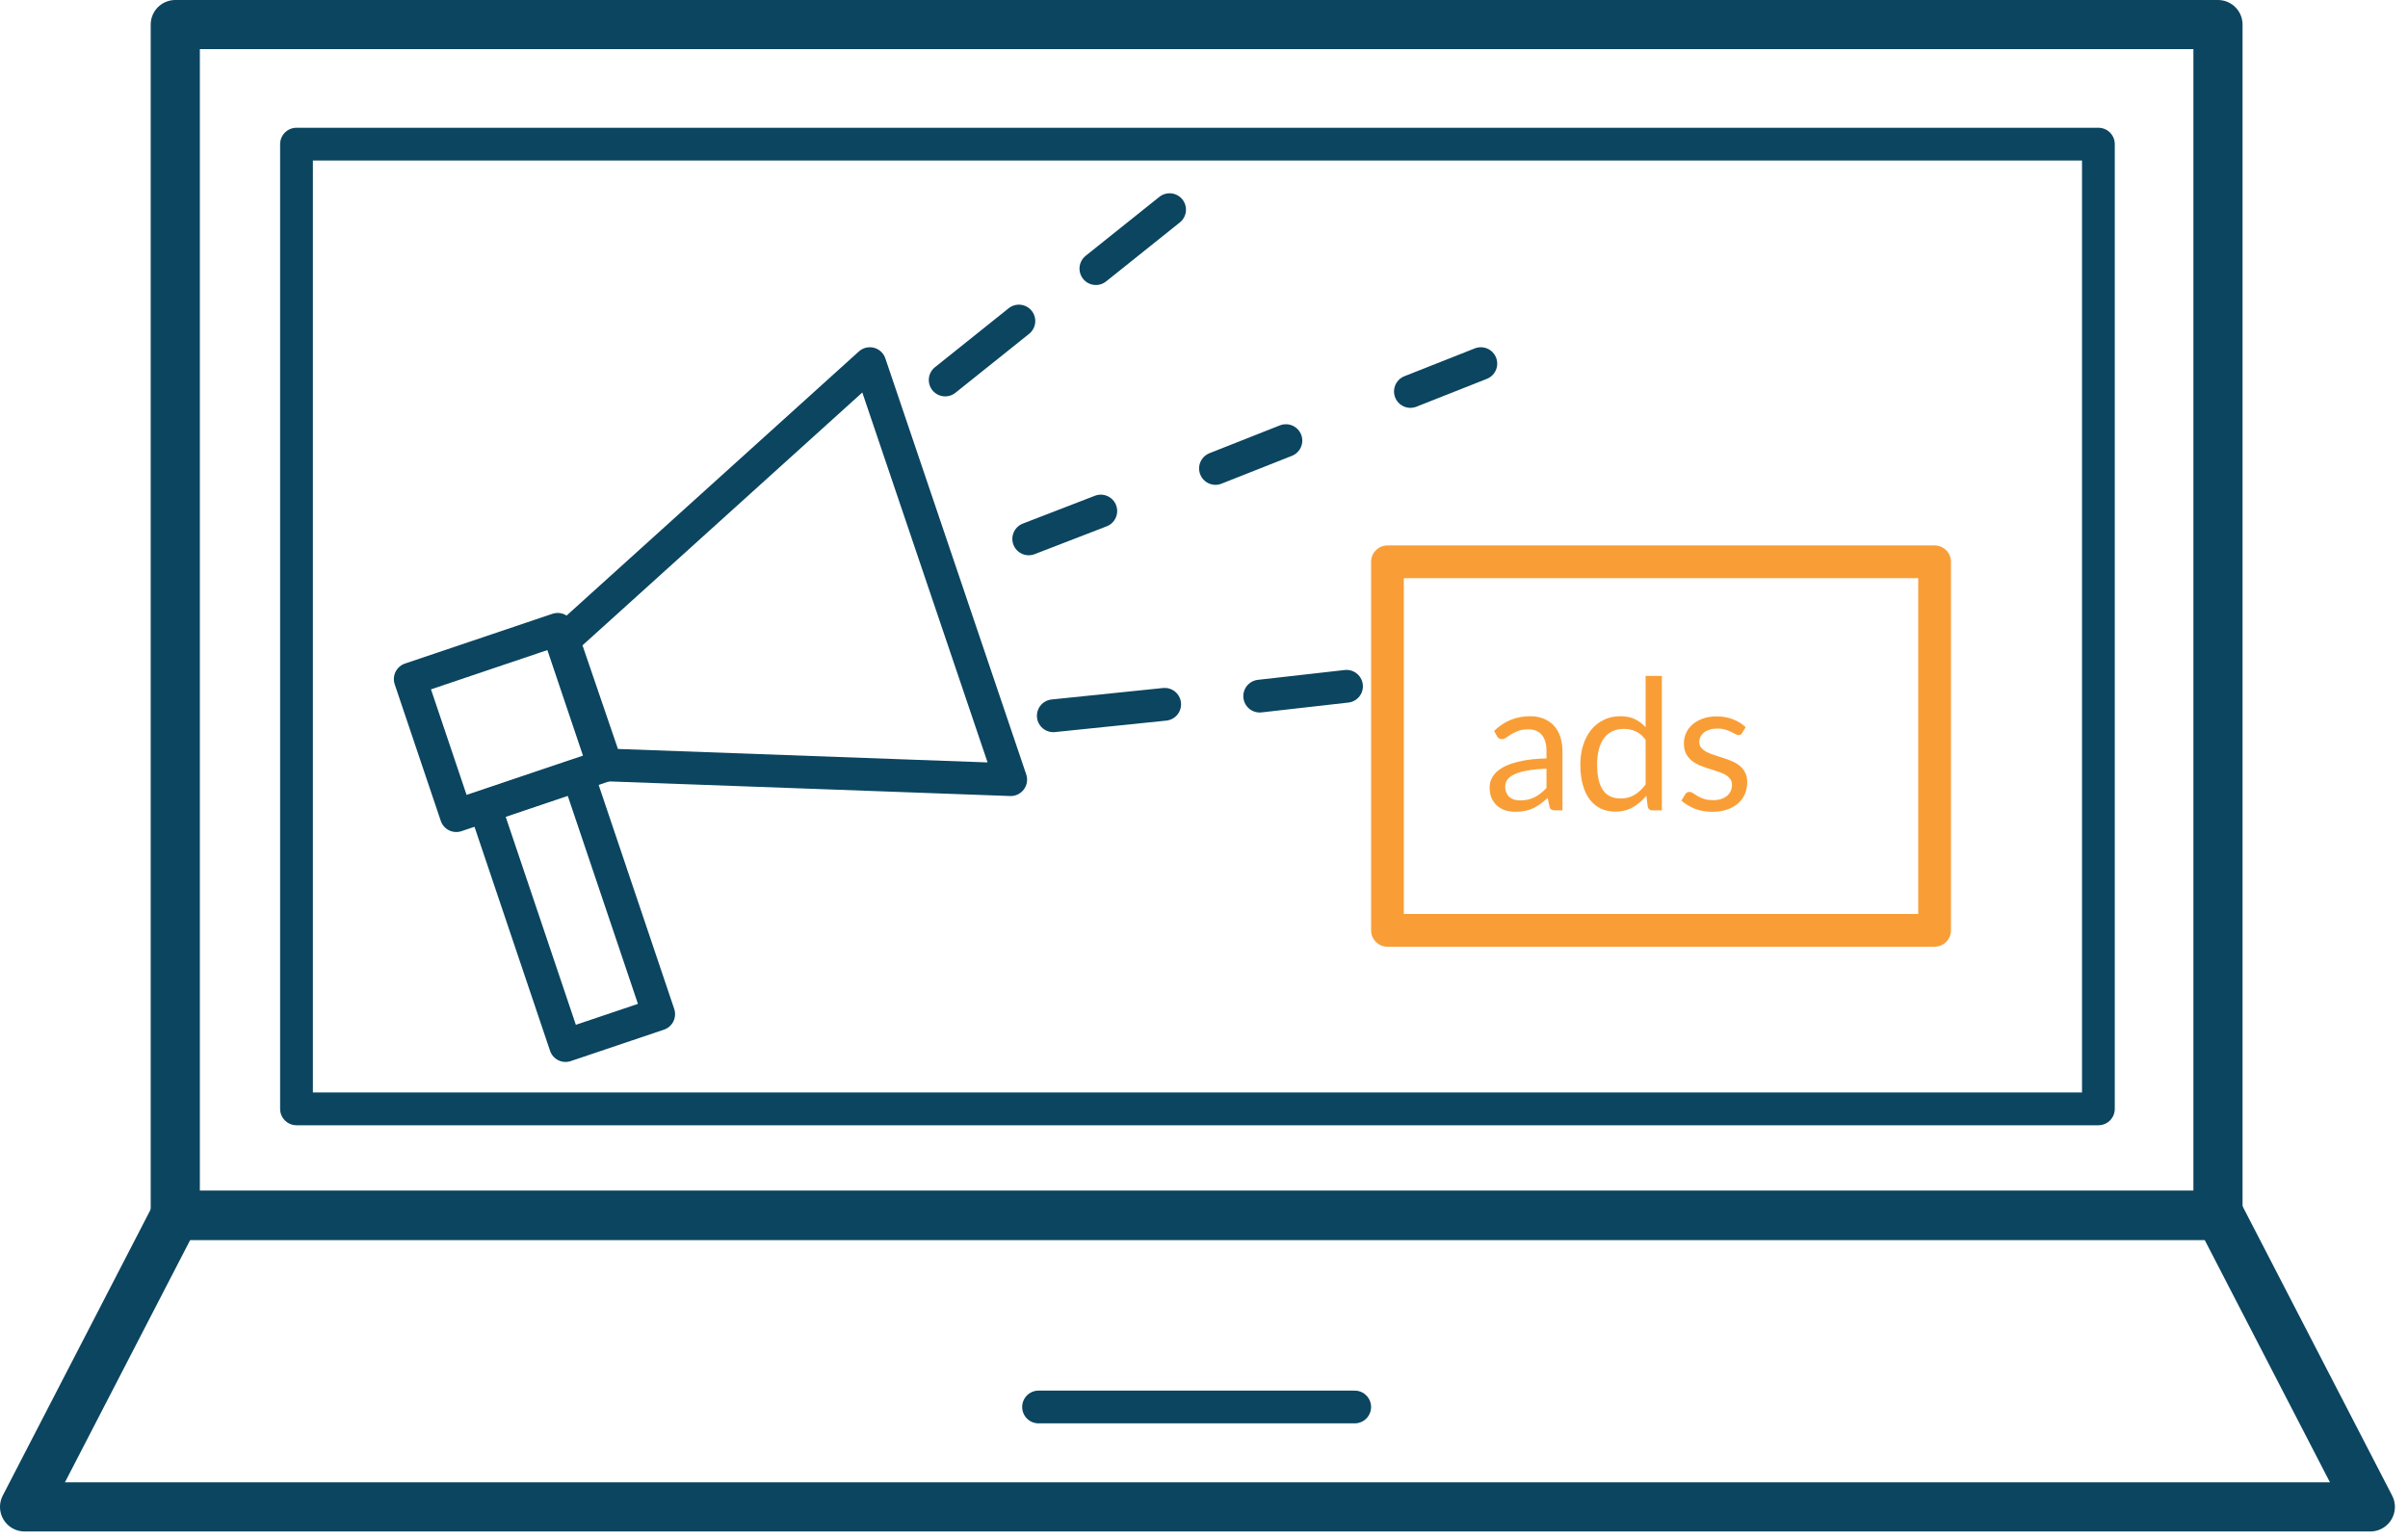
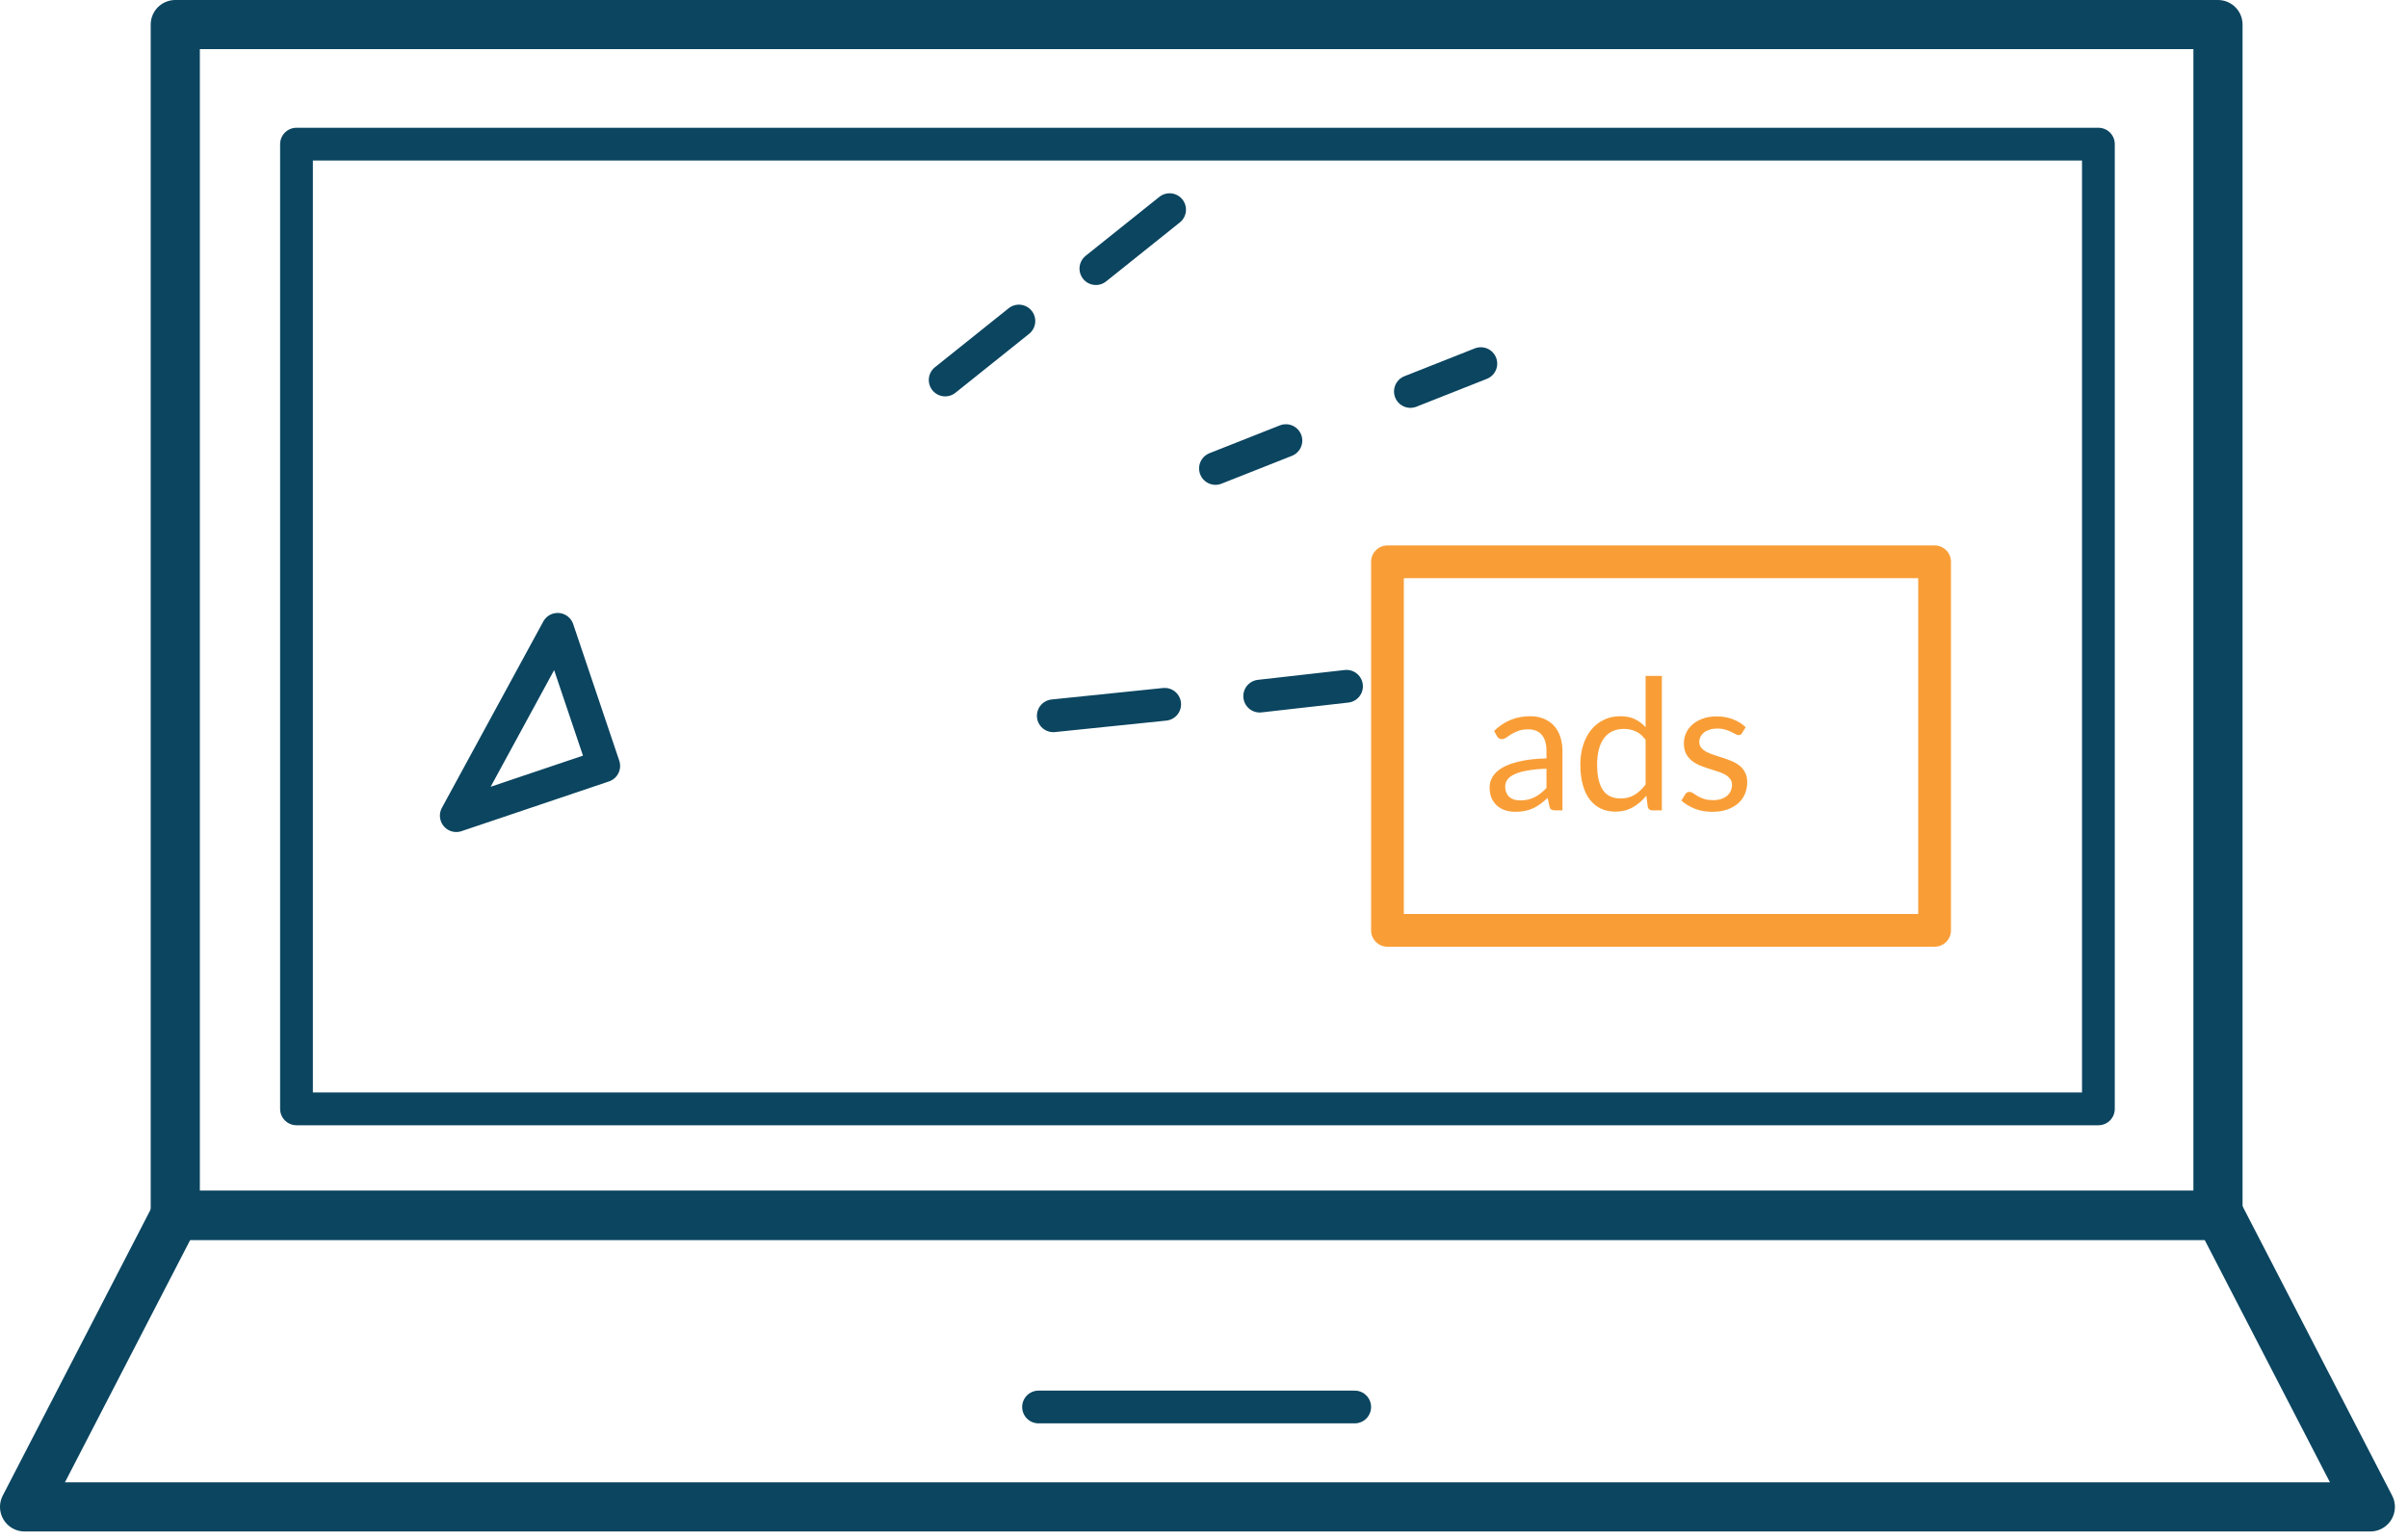
<svg xmlns="http://www.w3.org/2000/svg" width="147" height="94" viewBox="0 0 147 94" fill="none">
  <g clip-path="url(#clip0)">
    <path d="M135.4 1.5H10.7V74.2H135.4V1.5Z" stroke="#0B4560" stroke-width="3" stroke-miterlimit="10" stroke-linecap="round" stroke-linejoin="round" />
    <path d="M144.7 92H1.5L10.7 74.2H135.5L144.7 92Z" stroke="#0B4560" stroke-width="3" stroke-miterlimit="10" stroke-linecap="round" stroke-linejoin="round" />
    <path d="M128.1 8.8H18.1V67.7H128.1V8.8Z" stroke="#0B4560" stroke-width="2" stroke-miterlimit="10" stroke-linecap="round" stroke-linejoin="round" />
-     <path d="M61.7 47.6L37 46.7L34.4 39.1L53.1 22.2L61.7 47.6Z" stroke="#0B4560" stroke-width="2" stroke-miterlimit="10" stroke-linecap="round" stroke-linejoin="round" />
-     <path d="M34.044 38.422L25.043 41.459L27.855 49.797L36.856 46.761L34.044 38.422Z" stroke="#0B4560" stroke-width="2" stroke-miterlimit="10" stroke-linecap="round" stroke-linejoin="round" />
-     <path d="M35.289 47.325L29.605 49.243L34.526 63.834L40.211 61.917L35.289 47.325Z" stroke="#0B4560" stroke-width="2" stroke-miterlimit="10" stroke-linecap="round" stroke-linejoin="round" />
+     <path d="M34.044 38.422L27.855 49.797L36.856 46.761L34.044 38.422Z" stroke="#0B4560" stroke-width="2" stroke-miterlimit="10" stroke-linecap="round" stroke-linejoin="round" />
    <path d="M57.7 23.2L62.2 19.6" stroke="#0B4560" stroke-width="2" stroke-miterlimit="10" stroke-linecap="round" stroke-linejoin="round" />
    <path d="M66.9 16.4L71.4 12.8" stroke="#0B4560" stroke-width="2" stroke-miterlimit="10" stroke-linecap="round" stroke-linejoin="round" />
-     <path d="M62.8 32.9L67.2 31.2" stroke="#0B4560" stroke-width="2" stroke-miterlimit="10" stroke-linecap="round" stroke-linejoin="round" />
    <path d="M74.2 28.6L78.5 26.9" stroke="#0B4560" stroke-width="2" stroke-miterlimit="10" stroke-linecap="round" stroke-linejoin="round" />
    <path d="M86.1 23.9L90.4 22.2" stroke="#0B4560" stroke-width="2" stroke-miterlimit="10" stroke-linecap="round" stroke-linejoin="round" />
    <path d="M71.1 43L64.3 43.7" stroke="#0B4560" stroke-width="2" stroke-miterlimit="10" stroke-linecap="round" stroke-linejoin="round" />
    <path d="M82.2 41.9L76.9 42.5" stroke="#0B4560" stroke-width="2" stroke-miterlimit="10" stroke-linecap="round" stroke-linejoin="round" />
    <path d="M118.1 34.3H84.7V56.8H118.1V34.3Z" stroke="#F99E37" stroke-width="2" stroke-miterlimit="10" stroke-linecap="round" stroke-linejoin="round" />
    <path d="M95.383 49.474H94.942C94.846 49.474 94.768 49.459 94.708 49.429C94.649 49.4 94.61 49.336 94.591 49.24L94.48 48.716C94.331 48.85 94.186 48.97 94.045 49.078C93.904 49.182 93.755 49.271 93.599 49.346C93.443 49.416 93.276 49.47 93.098 49.507C92.923 49.544 92.728 49.563 92.512 49.563C92.293 49.563 92.087 49.533 91.894 49.474C91.704 49.411 91.539 49.318 91.398 49.195C91.257 49.073 91.143 48.918 91.058 48.733C90.976 48.543 90.935 48.32 90.935 48.064C90.935 47.841 90.996 47.627 91.119 47.423C91.242 47.215 91.439 47.031 91.71 46.871C91.985 46.711 92.343 46.581 92.785 46.481C93.228 46.377 93.768 46.318 94.407 46.303V45.862C94.407 45.424 94.313 45.093 94.123 44.87C93.937 44.644 93.66 44.53 93.293 44.53C93.051 44.53 92.847 44.562 92.68 44.625C92.516 44.684 92.373 44.753 92.25 44.831C92.132 44.906 92.028 44.974 91.938 45.038C91.853 45.097 91.767 45.127 91.682 45.127C91.615 45.127 91.556 45.11 91.504 45.077C91.455 45.039 91.416 44.995 91.387 44.943L91.208 44.625C91.52 44.324 91.857 44.099 92.217 43.951C92.577 43.802 92.977 43.728 93.415 43.728C93.731 43.728 94.012 43.78 94.257 43.884C94.502 43.988 94.708 44.133 94.876 44.319C95.043 44.504 95.169 44.729 95.254 44.993C95.34 45.257 95.383 45.547 95.383 45.862V49.474ZM92.808 48.866C92.982 48.866 93.142 48.85 93.287 48.816C93.432 48.779 93.568 48.729 93.694 48.666C93.824 48.599 93.947 48.519 94.062 48.426C94.181 48.333 94.296 48.227 94.407 48.108V46.932C93.95 46.947 93.562 46.984 93.243 47.044C92.923 47.1 92.663 47.174 92.462 47.267C92.262 47.36 92.115 47.469 92.022 47.596C91.933 47.722 91.888 47.863 91.888 48.019C91.888 48.168 91.912 48.296 91.961 48.404C92.009 48.511 92.074 48.601 92.156 48.671C92.237 48.738 92.334 48.788 92.445 48.822C92.557 48.852 92.678 48.866 92.808 48.866ZM100.86 49.474C100.718 49.474 100.629 49.405 100.592 49.268L100.503 48.582C100.261 48.876 99.984 49.112 99.672 49.29C99.364 49.465 99.009 49.552 98.608 49.552C98.285 49.552 97.991 49.491 97.727 49.368C97.463 49.242 97.239 49.058 97.053 48.816C96.867 48.575 96.724 48.274 96.624 47.913C96.523 47.553 96.473 47.139 96.473 46.67C96.473 46.254 96.529 45.868 96.64 45.511C96.752 45.151 96.912 44.839 97.12 44.575C97.332 44.311 97.588 44.105 97.889 43.956C98.19 43.804 98.532 43.728 98.914 43.728C99.26 43.728 99.555 43.787 99.801 43.906C100.046 44.021 100.265 44.185 100.458 44.397V41.264H101.45V49.474H100.86ZM98.937 48.749C99.26 48.749 99.542 48.675 99.784 48.526C100.029 48.378 100.254 48.168 100.458 47.897V45.166C100.276 44.92 100.076 44.749 99.856 44.653C99.641 44.553 99.401 44.502 99.137 44.502C98.61 44.502 98.205 44.69 97.922 45.065C97.64 45.441 97.499 45.976 97.499 46.67C97.499 47.038 97.53 47.354 97.594 47.618C97.657 47.878 97.75 48.093 97.872 48.264C97.995 48.432 98.145 48.554 98.324 48.632C98.502 48.71 98.706 48.749 98.937 48.749ZM106.345 44.759C106.3 44.84 106.231 44.881 106.139 44.881C106.083 44.881 106.02 44.861 105.949 44.82C105.878 44.779 105.791 44.735 105.687 44.686C105.587 44.634 105.466 44.588 105.325 44.547C105.184 44.502 105.016 44.48 104.823 44.48C104.656 44.48 104.506 44.502 104.372 44.547C104.238 44.588 104.123 44.645 104.026 44.72C103.933 44.794 103.861 44.881 103.809 44.982C103.761 45.078 103.736 45.184 103.736 45.299C103.736 45.444 103.777 45.565 103.859 45.662C103.945 45.758 104.056 45.842 104.193 45.913C104.331 45.983 104.487 46.046 104.662 46.102C104.836 46.154 105.015 46.212 105.197 46.275C105.382 46.334 105.563 46.401 105.737 46.475C105.912 46.55 106.068 46.643 106.205 46.754C106.343 46.865 106.453 47.003 106.534 47.166C106.62 47.326 106.662 47.52 106.662 47.746C106.662 48.006 106.616 48.248 106.523 48.471C106.43 48.69 106.293 48.881 106.111 49.045C105.929 49.205 105.706 49.331 105.442 49.424C105.178 49.517 104.873 49.563 104.528 49.563C104.134 49.563 103.777 49.5 103.458 49.374C103.138 49.243 102.867 49.078 102.644 48.877L102.878 48.498C102.908 48.45 102.943 48.413 102.984 48.387C103.025 48.361 103.079 48.348 103.146 48.348C103.213 48.348 103.283 48.374 103.357 48.426C103.432 48.478 103.521 48.536 103.625 48.599C103.733 48.662 103.861 48.72 104.01 48.772C104.162 48.824 104.351 48.85 104.578 48.85C104.771 48.85 104.94 48.825 105.085 48.777C105.23 48.725 105.351 48.656 105.447 48.571C105.544 48.486 105.615 48.387 105.659 48.276C105.708 48.164 105.732 48.045 105.732 47.919C105.732 47.763 105.689 47.635 105.604 47.534C105.522 47.43 105.412 47.343 105.275 47.272C105.137 47.198 104.979 47.135 104.801 47.083C104.626 47.027 104.446 46.97 104.26 46.91C104.078 46.851 103.898 46.784 103.72 46.709C103.545 46.631 103.389 46.535 103.252 46.42C103.114 46.304 103.003 46.163 102.917 45.996C102.835 45.825 102.795 45.619 102.795 45.377C102.795 45.162 102.839 44.956 102.928 44.759C103.017 44.558 103.148 44.383 103.318 44.235C103.489 44.083 103.699 43.962 103.948 43.873C104.197 43.783 104.481 43.739 104.801 43.739C105.173 43.739 105.505 43.798 105.799 43.917C106.096 44.032 106.352 44.192 106.568 44.397L106.345 44.759Z" fill="#F99E37" />
    <path d="M63.4 85.9H82.7" stroke="#0B4560" stroke-width="2" stroke-miterlimit="10" stroke-linecap="round" stroke-linejoin="round" />
  </g>
  <defs>
    <clipPath id="clip0">
      <rect width="146.2" height="93.5" fill="white" />
    </clipPath>
  </defs>
</svg>